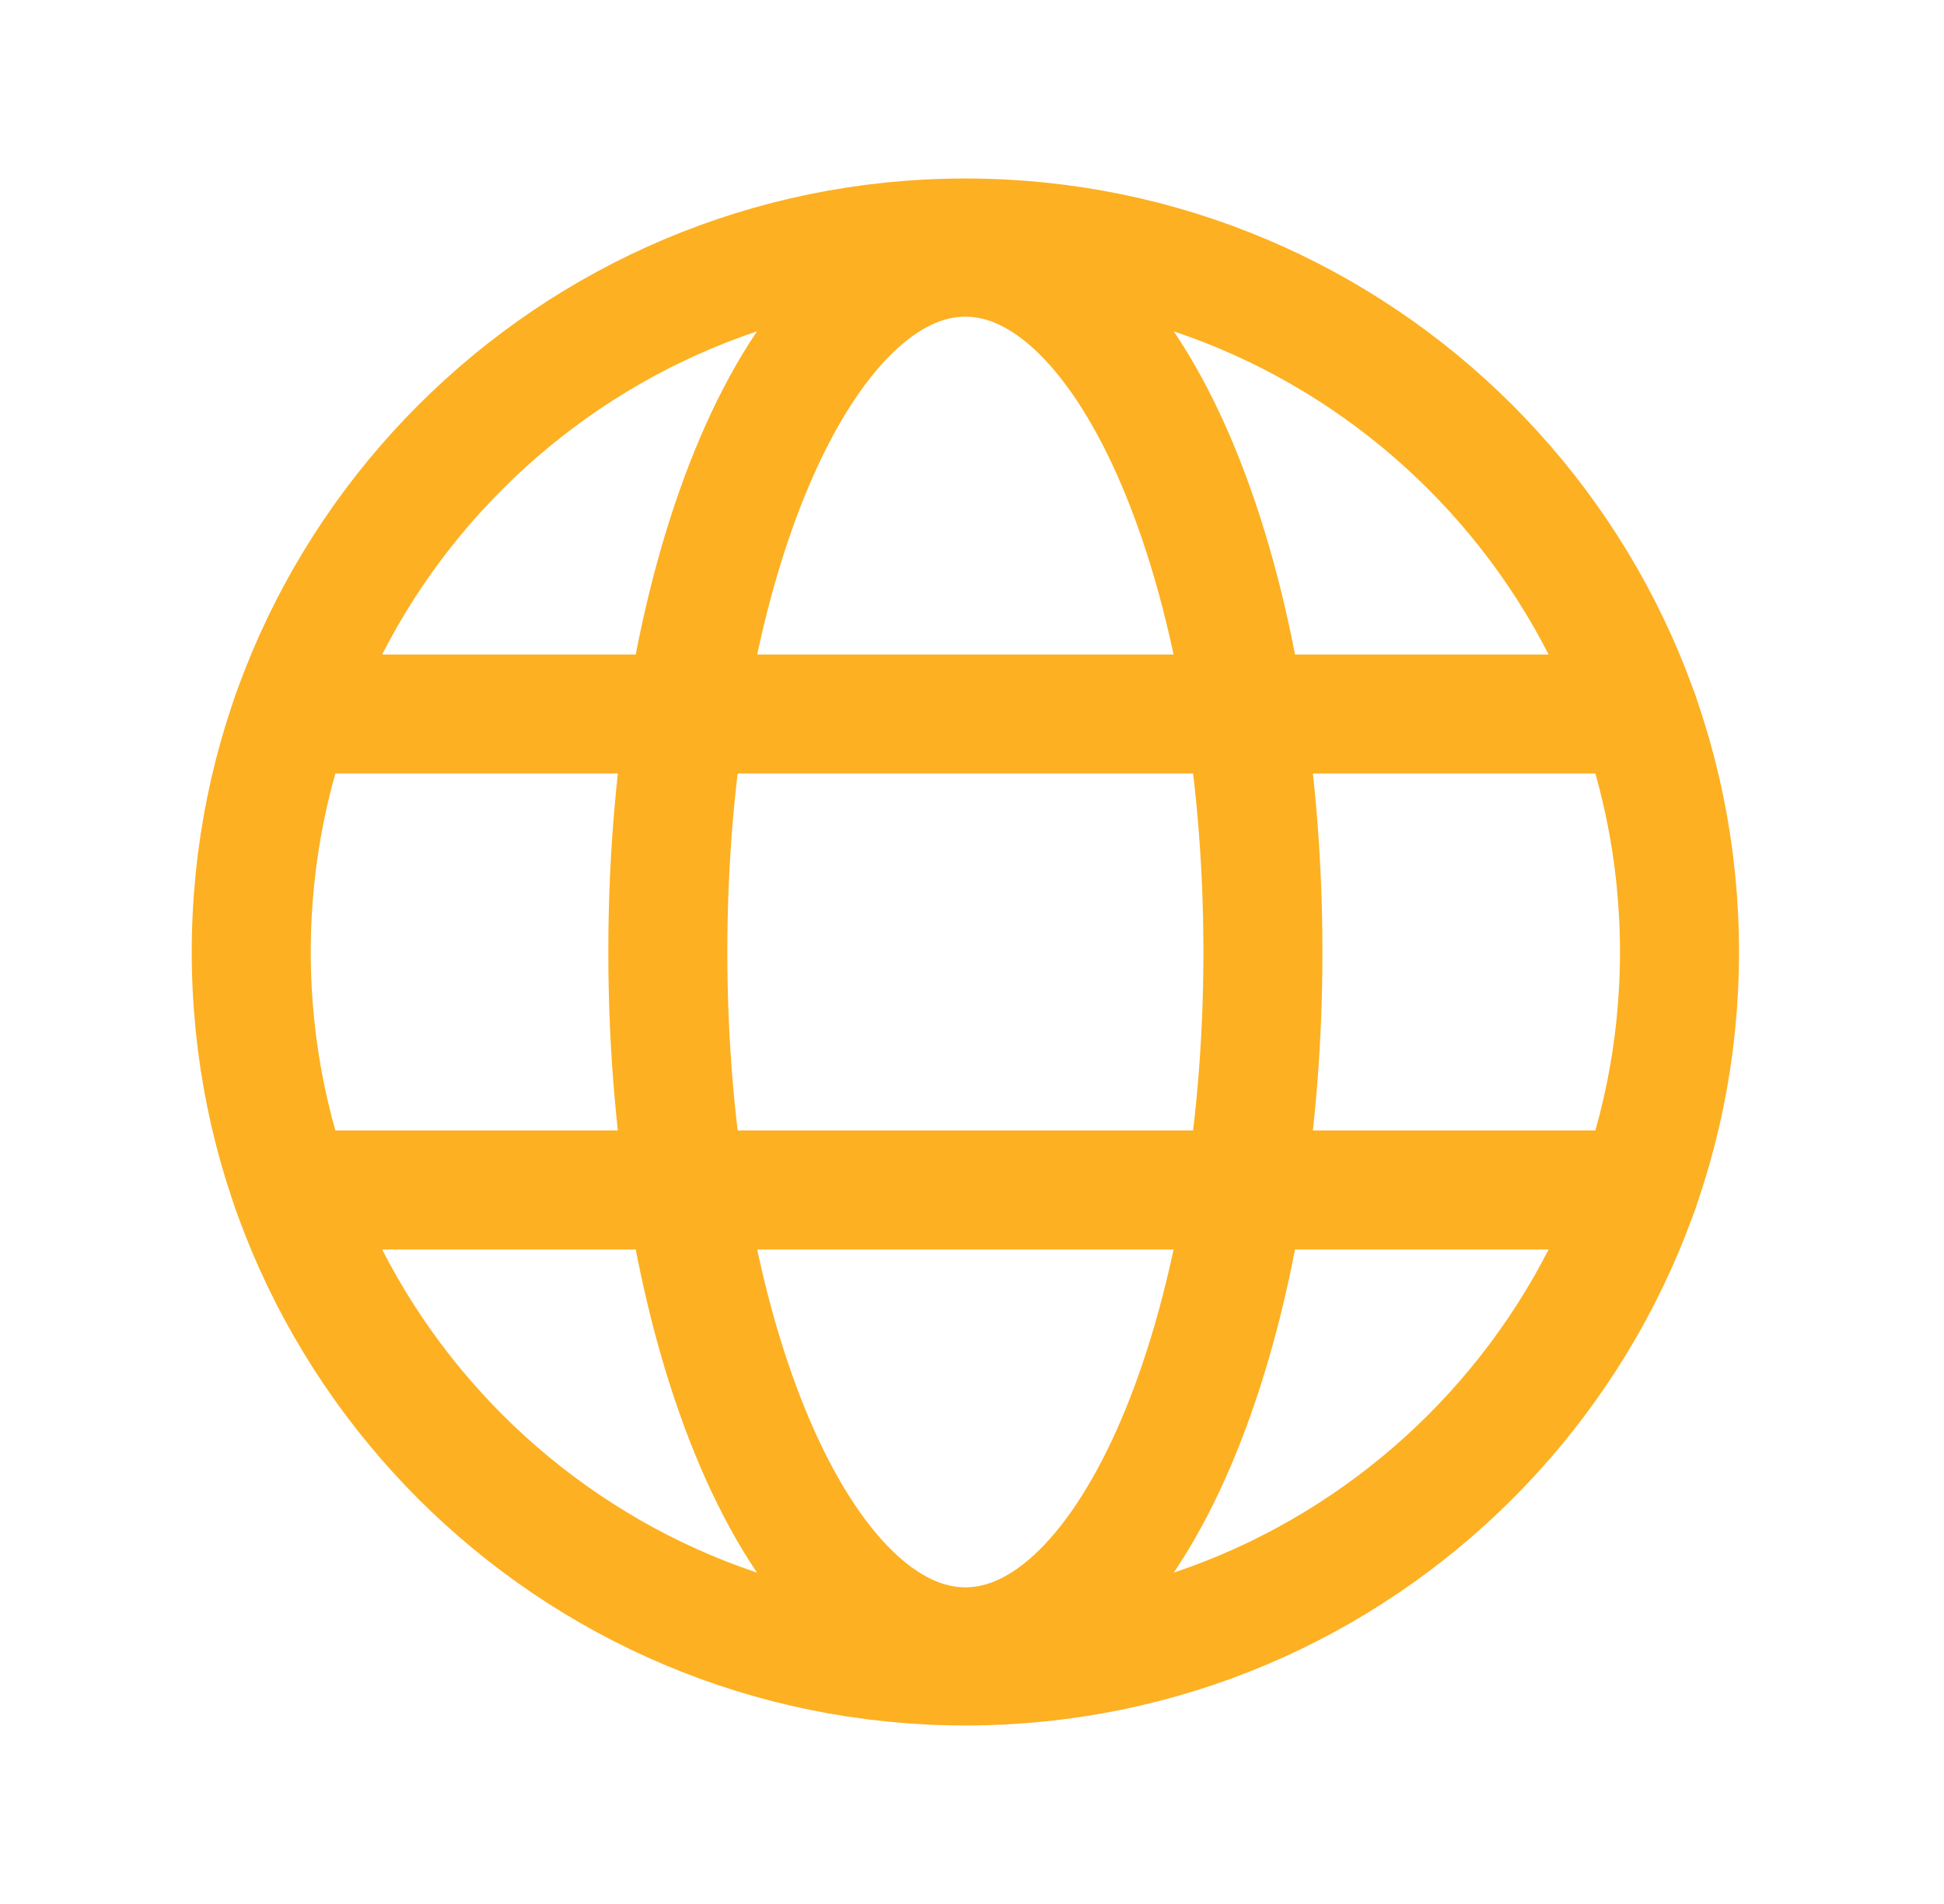
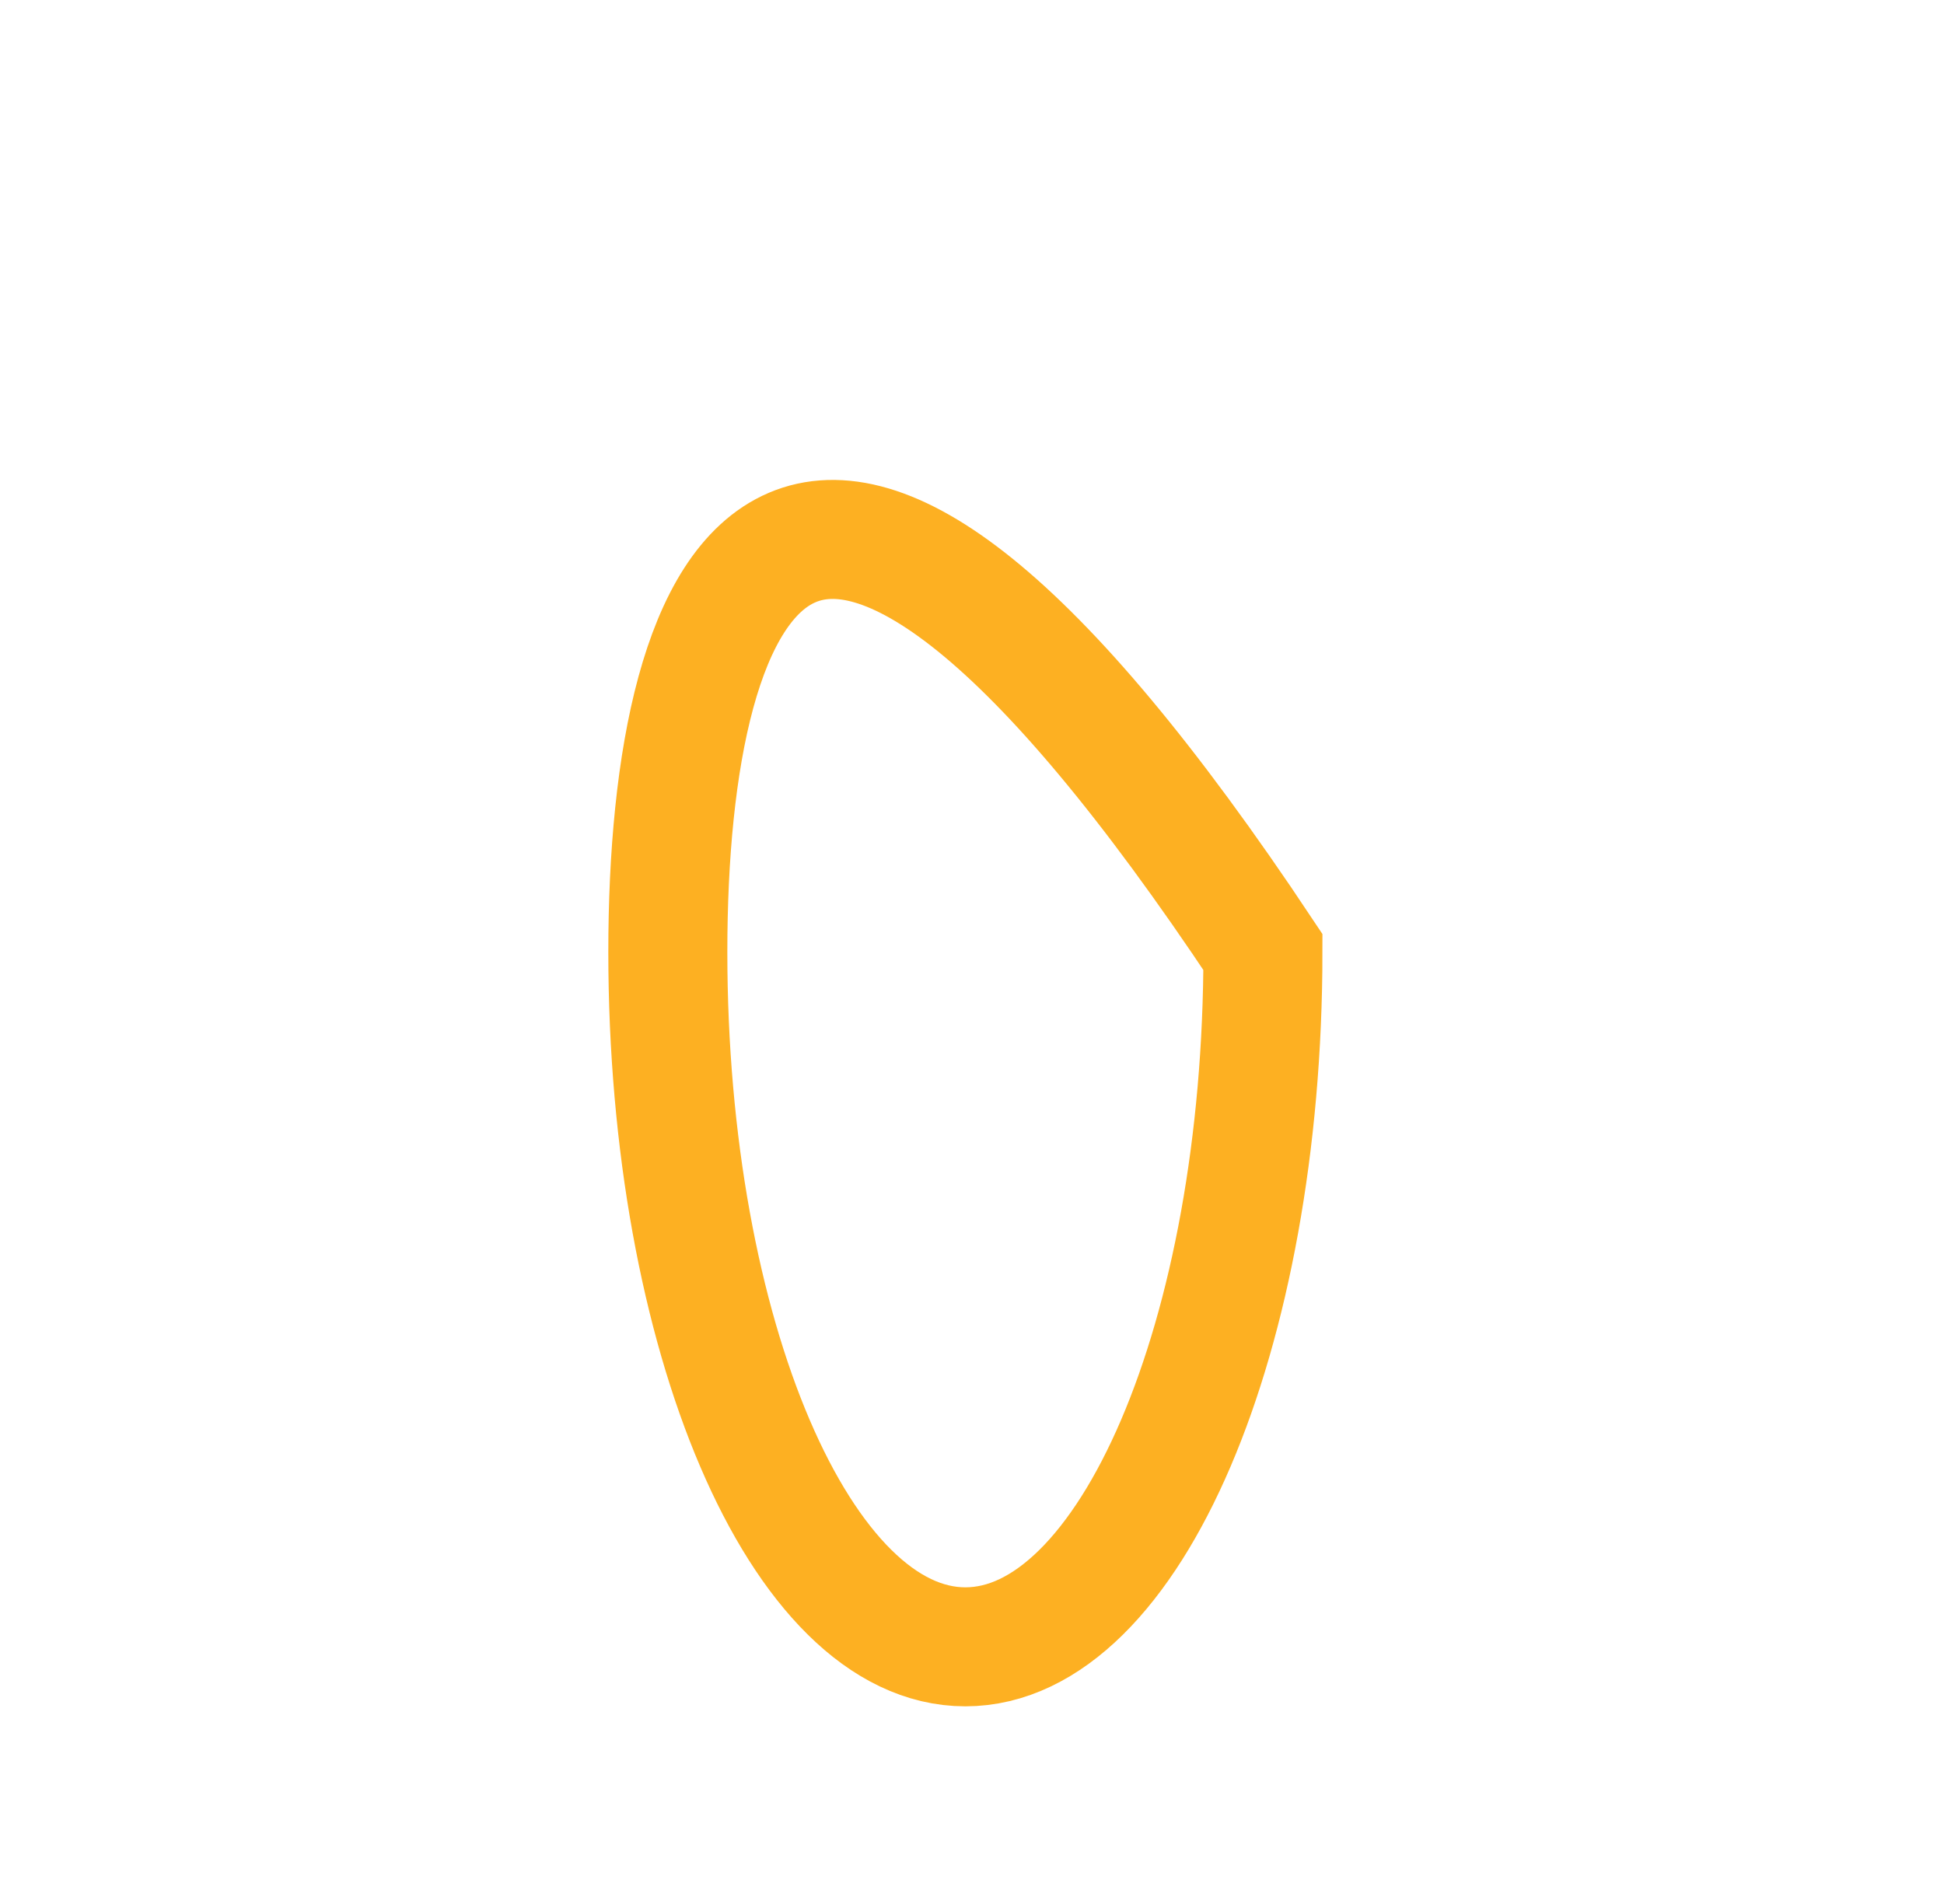
<svg xmlns="http://www.w3.org/2000/svg" width="49" height="48" viewBox="0 0 49 48" fill="none">
-   <path d="M24.333 42C34.275 42 42.333 33.941 42.333 24C42.333 14.059 34.275 6 24.333 6C14.392 6 6.333 14.059 6.333 24C6.333 33.941 14.392 42 24.333 42Z" stroke="#FDB022" stroke-width="3" stroke-miterlimit="10" />
-   <path d="M7.358 18H41.308" stroke="#FDB022" stroke-width="3" stroke-linecap="round" stroke-linejoin="round" />
-   <path d="M7.359 30H41.309" stroke="#FDB022" stroke-width="3" stroke-linecap="round" stroke-linejoin="round" />
-   <path d="M24.333 41.517C28.476 41.517 31.833 33.674 31.833 24C31.833 14.326 28.476 6.483 24.333 6.483C20.191 6.483 16.833 14.326 16.833 24C16.833 33.674 20.191 41.517 24.333 41.517Z" stroke="#FDB022" stroke-width="3" stroke-miterlimit="10" />
+   <path d="M24.333 41.517C28.476 41.517 31.833 33.674 31.833 24C20.191 6.483 16.833 14.326 16.833 24C16.833 33.674 20.191 41.517 24.333 41.517Z" stroke="#FDB022" stroke-width="3" stroke-miterlimit="10" />
</svg>